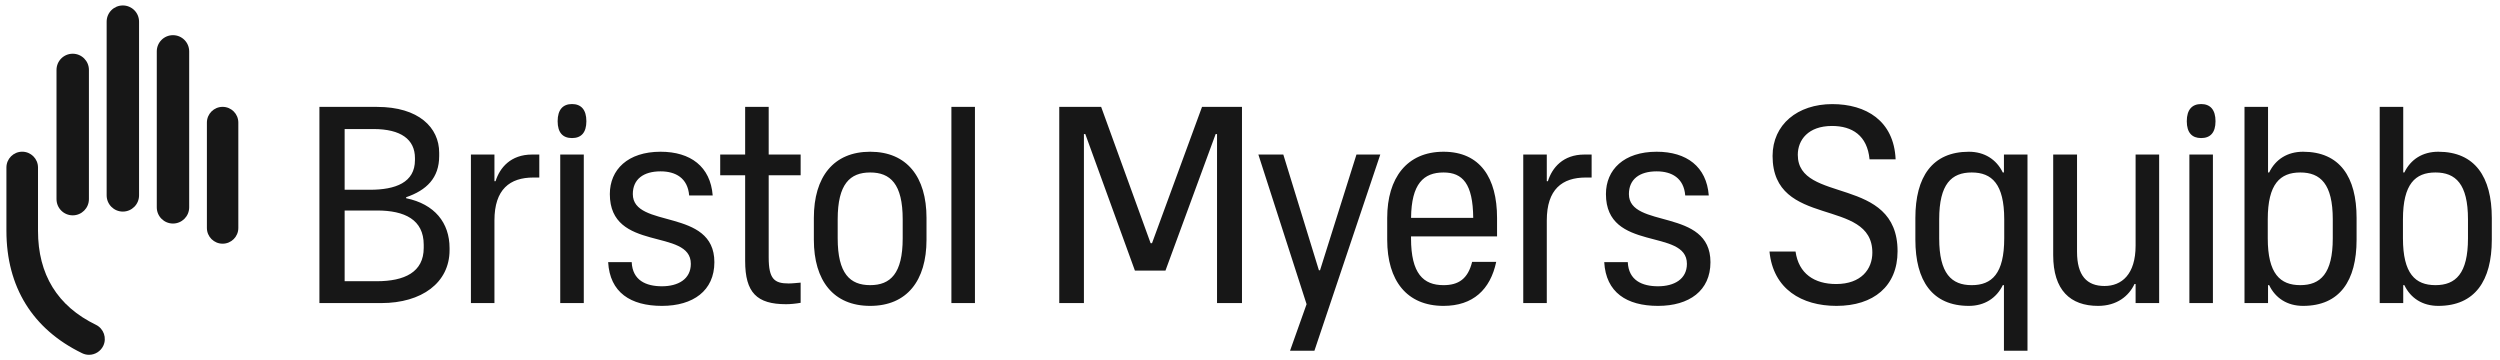
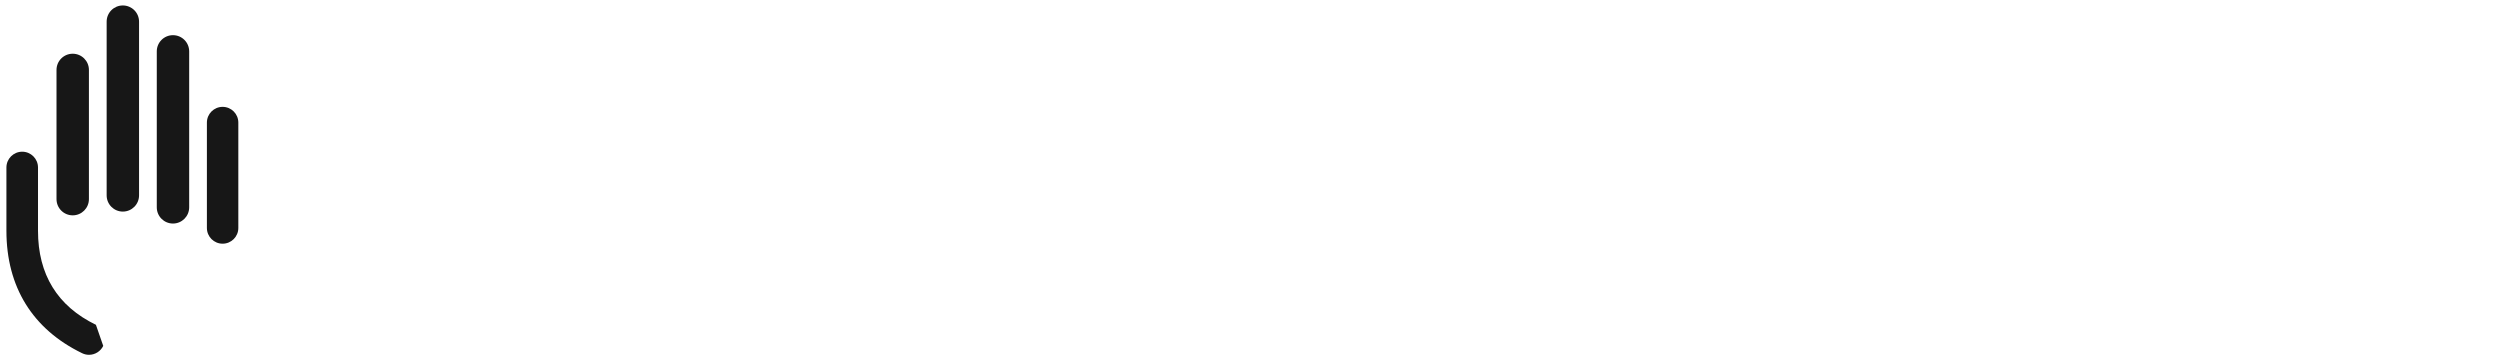
<svg xmlns="http://www.w3.org/2000/svg" width="229" height="33" viewBox="0 0 229 33" fill="none">
-   <path d="M9.456 31.684C9.216 32.18 8.705 32.5 8.154 32.5C7.934 32.5 7.722 32.451 7.524 32.354C2.985 30.154 0.588 26.278 0.588 21.143V15.342C0.588 14.544 1.236 13.896 2.034 13.896C2.831 13.896 3.481 14.544 3.481 15.342V21.142C3.481 25.148 5.265 28.044 8.786 29.752C9.503 30.101 9.804 30.967 9.456 31.684ZM5.176 18.241C5.176 19.061 5.841 19.725 6.66 19.725C7.48 19.725 8.145 19.061 8.145 18.241V6.405C8.145 5.585 7.481 4.921 6.66 4.921C5.841 4.921 5.176 5.585 5.176 6.405V18.241ZM9.769 17.897C9.769 18.717 10.433 19.381 11.252 19.381C12.072 19.381 12.737 18.717 12.737 17.897V1.983C12.737 1.163 12.072 0.5 11.252 0.5C10.433 0.5 9.769 1.163 9.769 1.983V17.897ZM14.361 18.992C14.361 19.812 15.025 20.476 15.844 20.476C16.664 20.476 17.329 19.812 17.329 18.992V4.706C17.329 3.886 16.664 3.222 15.844 3.222C15.025 3.222 14.361 3.886 14.361 4.706V18.992ZM18.952 20.883C18.952 21.678 19.597 22.322 20.392 22.322C21.187 22.322 21.831 21.678 21.831 20.883V11.228C21.831 10.433 21.187 9.788 20.392 9.788C19.597 9.788 18.952 10.433 18.952 11.228V20.883Z" fill="#171717" />
-   <path d="M37.201 18.157L37.203 18.067C39.071 17.425 40.229 16.302 40.229 14.297V13.989C40.229 11.686 38.357 9.792 34.539 9.792H29.258V27.762H34.922C38.633 27.762 41.18 25.897 41.18 22.911V22.732C41.18 20.402 39.809 18.695 37.201 18.157ZM31.569 11.82H34.209C36.726 11.82 38.01 12.773 38.01 14.48V14.661C38.01 16.722 36.228 17.382 33.888 17.382H31.569V11.82ZM38.813 22.705C38.813 24.928 37.062 25.76 34.506 25.76H31.569V19.282H34.547C37.063 19.282 38.813 20.118 38.813 22.422V22.705ZM48.732 14.156H49.4V16.261H48.861C46.703 16.261 45.291 17.339 45.291 20.19V27.762H43.136V14.156H45.291V16.595H45.394C45.779 15.364 46.781 14.156 48.732 14.156ZM51.318 14.156H53.475V27.763H51.318V14.156ZM53.712 11.104C53.712 12.155 53.233 12.647 52.396 12.647C51.559 12.647 51.08 12.155 51.08 11.104C51.08 10.053 51.559 9.531 52.396 9.531C53.234 9.531 53.712 10.053 53.712 11.104ZM65.437 24.014C65.437 26.633 63.486 28.019 60.636 28.019C57.761 28.019 55.861 26.787 55.707 24.014H57.864C57.941 25.683 59.173 26.223 60.636 26.223C62.099 26.223 63.28 25.581 63.28 24.168C63.28 20.857 55.861 23.142 55.861 17.777C55.861 15.542 57.504 13.899 60.508 13.899C63.255 13.899 65.078 15.26 65.283 17.904H63.127C62.998 16.312 61.894 15.696 60.508 15.696C58.942 15.696 57.966 16.415 57.966 17.777C57.966 20.985 65.437 19.008 65.437 24.014ZM70.412 14.156H73.339V16.056H70.412V23.577C70.412 25.554 70.926 25.965 72.235 25.965C72.594 25.965 73.005 25.913 73.339 25.888V27.737C72.929 27.814 72.389 27.865 72.004 27.865C69.334 27.865 68.256 26.812 68.256 23.91V16.056H65.971V14.156H68.256V9.792H70.412V14.156ZM79.709 13.899C76.346 13.899 74.549 16.21 74.549 19.958V21.961C74.549 25.709 76.345 28.019 79.709 28.019C83.071 28.019 84.868 25.709 84.868 21.961V19.958C84.868 16.21 83.072 13.899 79.709 13.899ZM82.687 21.832C82.687 25.067 81.557 26.119 79.709 26.119C77.86 26.119 76.732 25.067 76.732 21.832V20.086C76.732 16.852 77.861 15.799 79.709 15.799C81.557 15.799 82.687 16.852 82.687 20.086V21.832ZM87.148 9.792H89.305V27.762H87.148V9.792ZM110.105 9.792H113.765V27.763H111.48V12.283H111.352L106.756 24.788H103.958L99.415 12.283H99.287V27.763H97.028V9.792H100.866L105.396 22.275H105.525L110.105 9.792ZM124.252 14.156H126.434L120.401 32.126H118.168L119.683 27.864L115.266 14.156H117.551L120.812 24.759H120.914L124.252 14.156ZM132.227 13.899C128.865 13.899 127.068 16.312 127.068 19.958V21.961C127.068 25.709 128.865 28.019 132.227 28.019C134.923 28.019 136.514 26.53 137.053 23.989H134.846C134.461 25.555 133.588 26.12 132.227 26.12C130.38 26.12 129.25 25.067 129.25 21.832V21.653H137.13V19.958C137.131 16.312 135.591 13.899 132.227 13.899ZM132.227 15.799C133.975 15.799 134.921 16.828 134.947 19.958H129.254C129.283 16.828 130.405 15.799 132.227 15.799ZM145.126 14.156H145.793V16.261H145.254C143.098 16.261 141.686 17.339 141.686 20.19V27.762H139.53V14.156H141.686V16.595H141.789C142.173 15.364 143.175 14.156 145.126 14.156ZM156.678 24.014C156.678 26.633 154.728 28.019 151.877 28.019C149.002 28.019 147.104 26.787 146.948 24.014H149.105C149.182 25.683 150.415 26.223 151.877 26.223C153.34 26.223 154.521 25.581 154.521 24.168C154.521 20.857 147.104 23.142 147.104 17.777C147.104 15.542 148.746 13.899 151.749 13.899C154.495 13.899 156.32 15.26 156.524 17.904H154.367C154.24 16.312 153.136 15.696 151.749 15.696C150.183 15.696 149.208 16.415 149.208 17.777C149.208 20.985 156.678 19.008 156.678 24.014ZM173.817 23.013C173.817 26.222 171.61 28.019 168.22 28.019C165.037 28.019 162.419 26.479 162.085 23.039H164.472C164.755 25.067 166.193 26.017 168.194 26.017C170.48 26.017 171.507 24.656 171.507 23.142C171.507 18.032 162.368 20.985 162.368 14.285C162.368 11.41 164.653 9.536 167.836 9.536C170.916 9.536 173.484 11.05 173.639 14.593H171.25C171.045 12.411 169.659 11.538 167.811 11.538C165.628 11.538 164.678 12.822 164.678 14.182C164.678 18.7 173.817 16.03 173.817 23.013ZM183.561 15.799H183.455C182.873 14.598 181.766 13.9 180.352 13.9C176.988 13.9 175.448 16.211 175.448 19.959V21.961C175.448 25.709 176.988 28.019 180.352 28.019C181.766 28.019 182.874 27.32 183.455 26.12H183.561V27.763V32.127H185.718V14.156H183.561V15.799ZM180.608 26.12C178.761 26.12 177.63 25.067 177.63 21.832V20.087C177.63 16.852 178.761 15.799 180.608 15.799C182.456 15.799 183.587 16.852 183.587 20.087V21.832C183.587 25.067 182.456 26.12 180.608 26.12ZM195.621 14.156H197.778V27.763H195.621V26.016H195.519C195.005 27.12 193.901 28.019 192.182 28.019C189.641 28.019 188.073 26.581 188.073 23.372V14.156H190.256V23.065C190.256 25.247 191.155 26.197 192.773 26.197C194.338 26.197 195.621 25.144 195.621 22.5V14.156ZM200.547 14.156H202.703V27.763H200.547V14.156ZM210.96 13.899C209.526 13.899 208.432 14.598 207.855 15.799H207.752V14.156V9.792H205.596V27.763H207.752V26.12H207.855C208.432 27.32 209.526 28.019 210.96 28.019C214.323 28.019 215.863 25.709 215.863 21.961V19.959C215.864 16.21 214.324 13.899 210.96 13.899ZM213.682 21.832C213.682 25.067 212.553 26.119 210.705 26.119C208.856 26.119 207.727 25.067 207.727 21.832V20.086C207.727 16.852 208.856 15.799 210.705 15.799C212.553 15.799 213.682 16.852 213.682 20.086V21.832ZM223.346 13.899C221.91 13.899 220.816 14.598 220.239 15.799H220.136V14.156V9.792H217.981V27.763H220.136V26.12H220.239C220.816 27.32 221.91 28.019 223.346 28.019C226.708 28.019 228.249 25.709 228.249 21.961V19.959C228.248 16.21 226.708 13.899 223.346 13.899ZM226.067 21.832C226.067 25.067 224.937 26.119 223.088 26.119C221.241 26.119 220.11 25.067 220.11 21.832V20.086C220.11 16.852 221.241 15.799 223.088 15.799C224.937 15.799 226.067 16.852 226.067 20.086V21.832ZM202.941 11.104C202.941 12.155 202.462 12.647 201.625 12.647C200.789 12.647 200.31 12.155 200.31 11.104C200.31 10.053 200.789 9.531 201.625 9.531C202.462 9.531 202.941 10.053 202.941 11.104Z" fill="#171717" />
+   <path d="M9.456 31.684C9.216 32.18 8.705 32.5 8.154 32.5C7.934 32.5 7.722 32.451 7.524 32.354C2.985 30.154 0.588 26.278 0.588 21.143V15.342C0.588 14.544 1.236 13.896 2.034 13.896C2.831 13.896 3.481 14.544 3.481 15.342V21.142C3.481 25.148 5.265 28.044 8.786 29.752ZM5.176 18.241C5.176 19.061 5.841 19.725 6.66 19.725C7.48 19.725 8.145 19.061 8.145 18.241V6.405C8.145 5.585 7.481 4.921 6.66 4.921C5.841 4.921 5.176 5.585 5.176 6.405V18.241ZM9.769 17.897C9.769 18.717 10.433 19.381 11.252 19.381C12.072 19.381 12.737 18.717 12.737 17.897V1.983C12.737 1.163 12.072 0.5 11.252 0.5C10.433 0.5 9.769 1.163 9.769 1.983V17.897ZM14.361 18.992C14.361 19.812 15.025 20.476 15.844 20.476C16.664 20.476 17.329 19.812 17.329 18.992V4.706C17.329 3.886 16.664 3.222 15.844 3.222C15.025 3.222 14.361 3.886 14.361 4.706V18.992ZM18.952 20.883C18.952 21.678 19.597 22.322 20.392 22.322C21.187 22.322 21.831 21.678 21.831 20.883V11.228C21.831 10.433 21.187 9.788 20.392 9.788C19.597 9.788 18.952 10.433 18.952 11.228V20.883Z" fill="#171717" />
</svg>